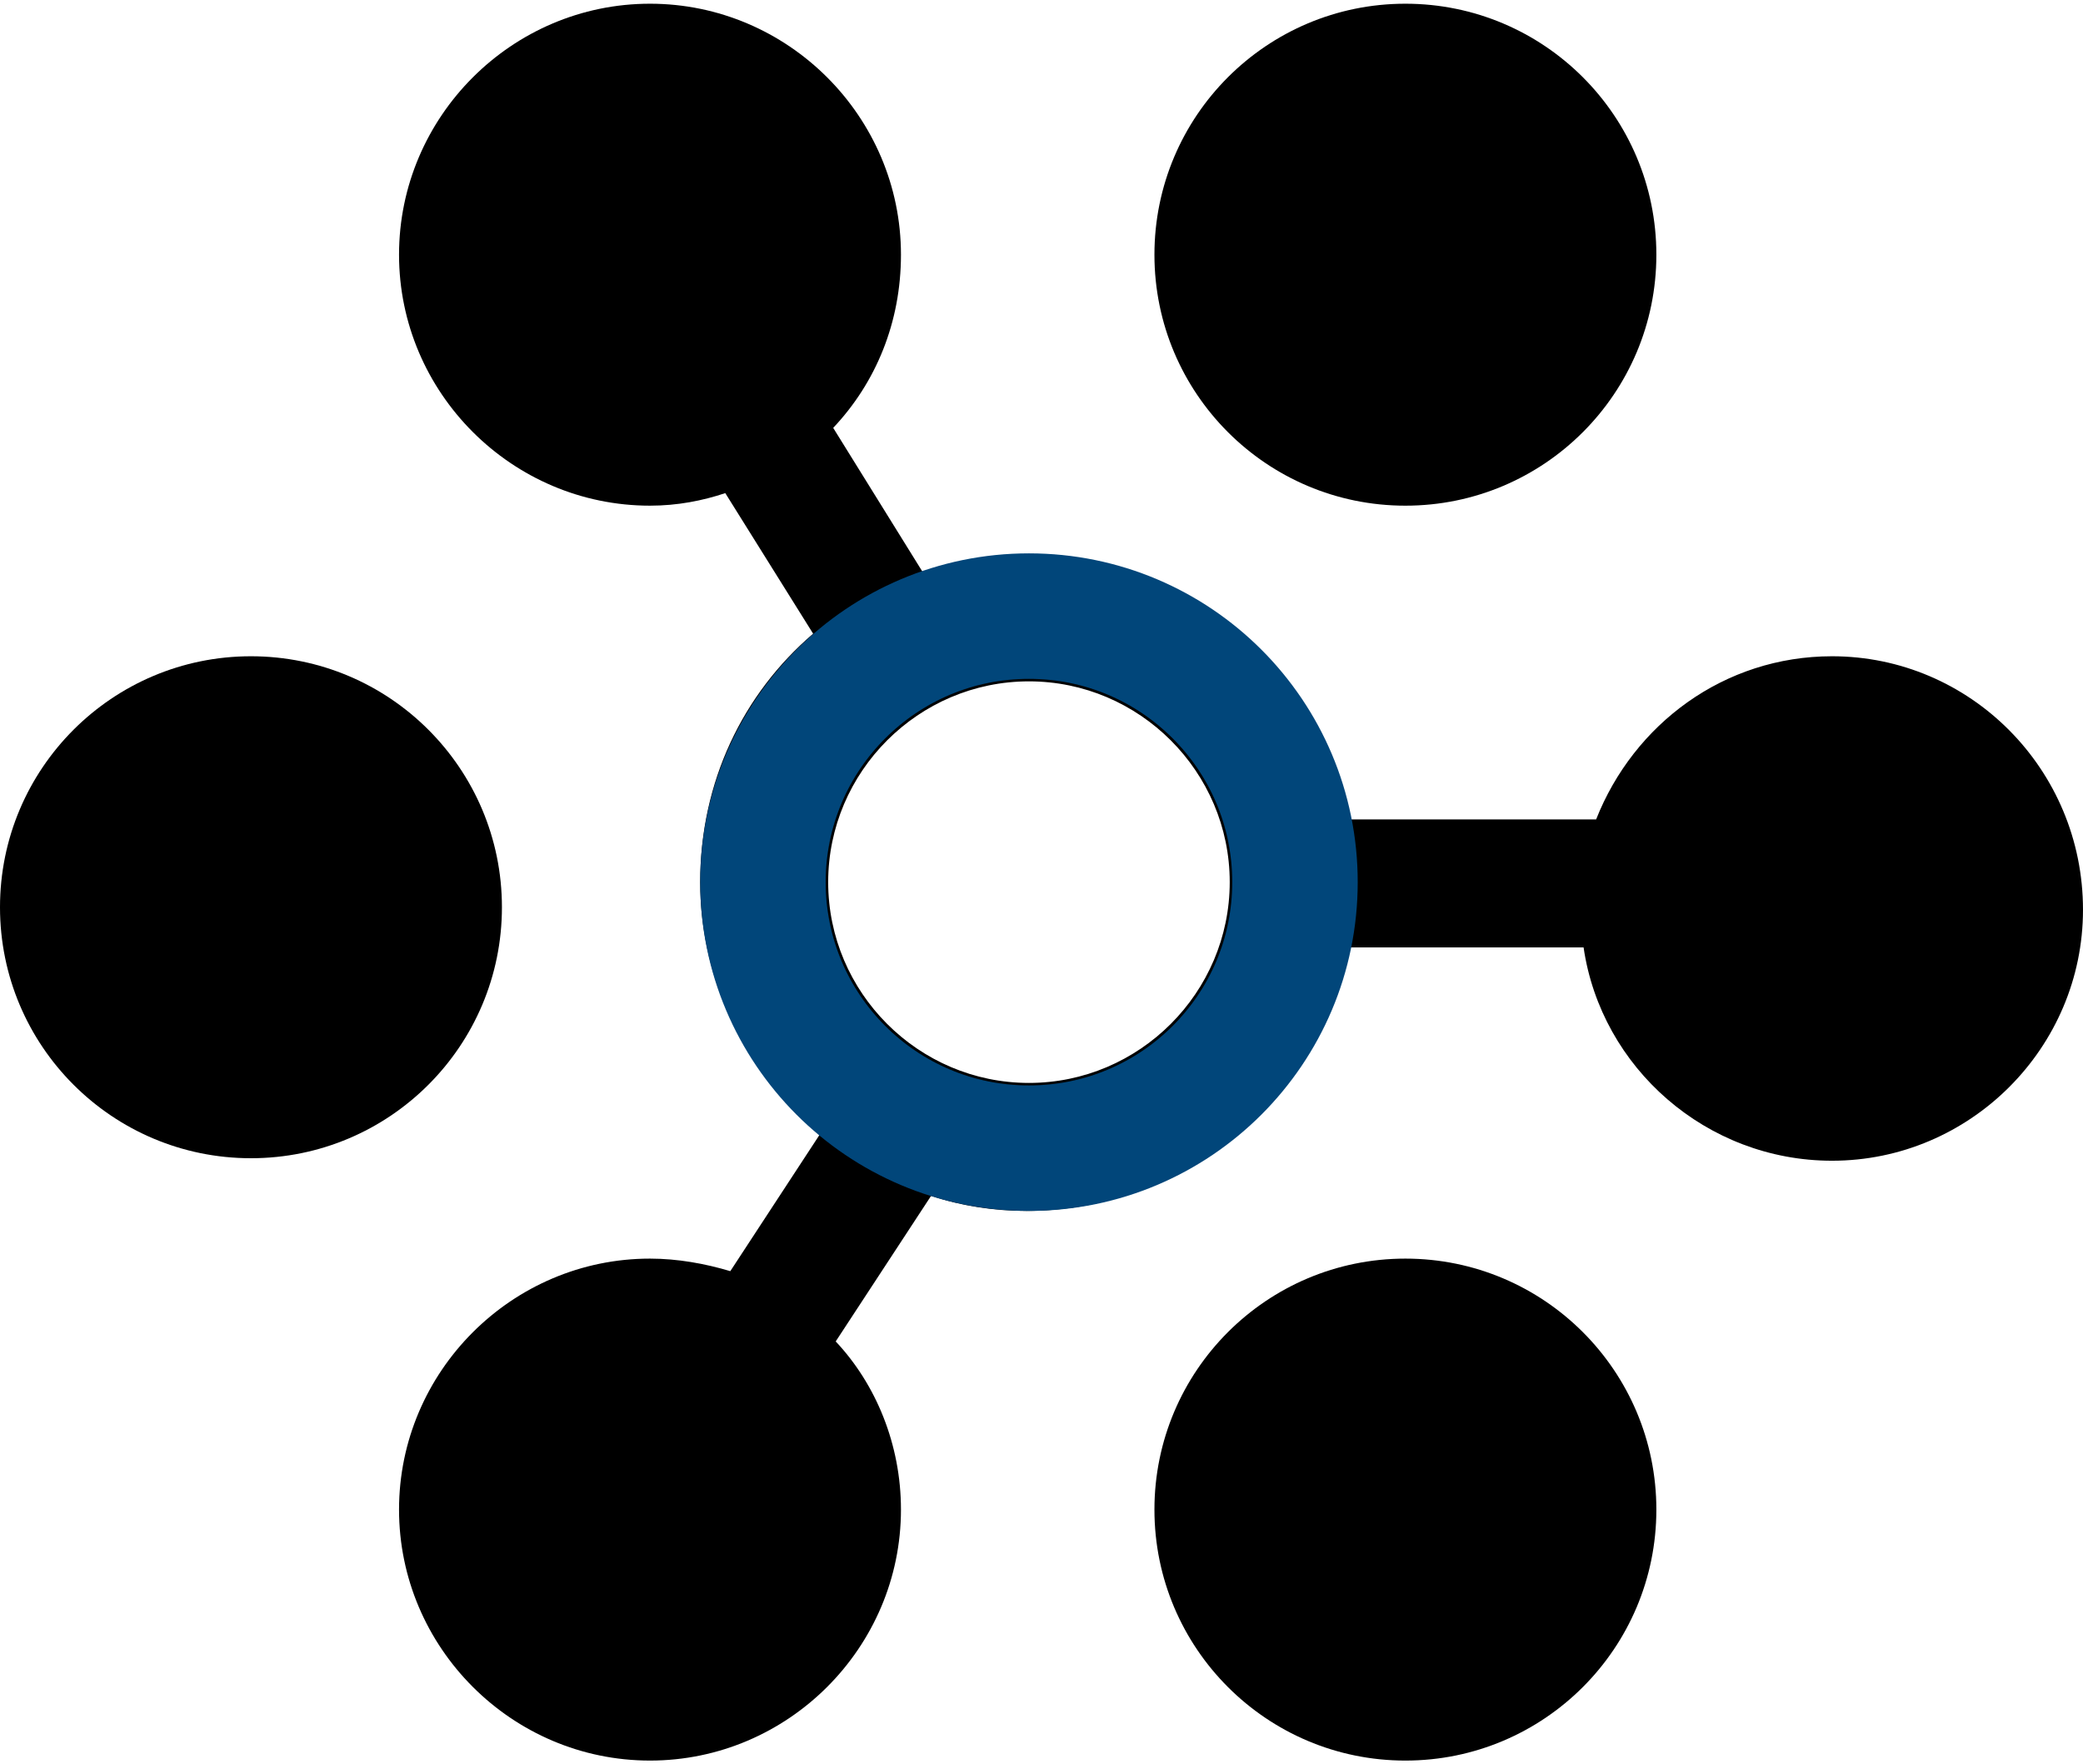
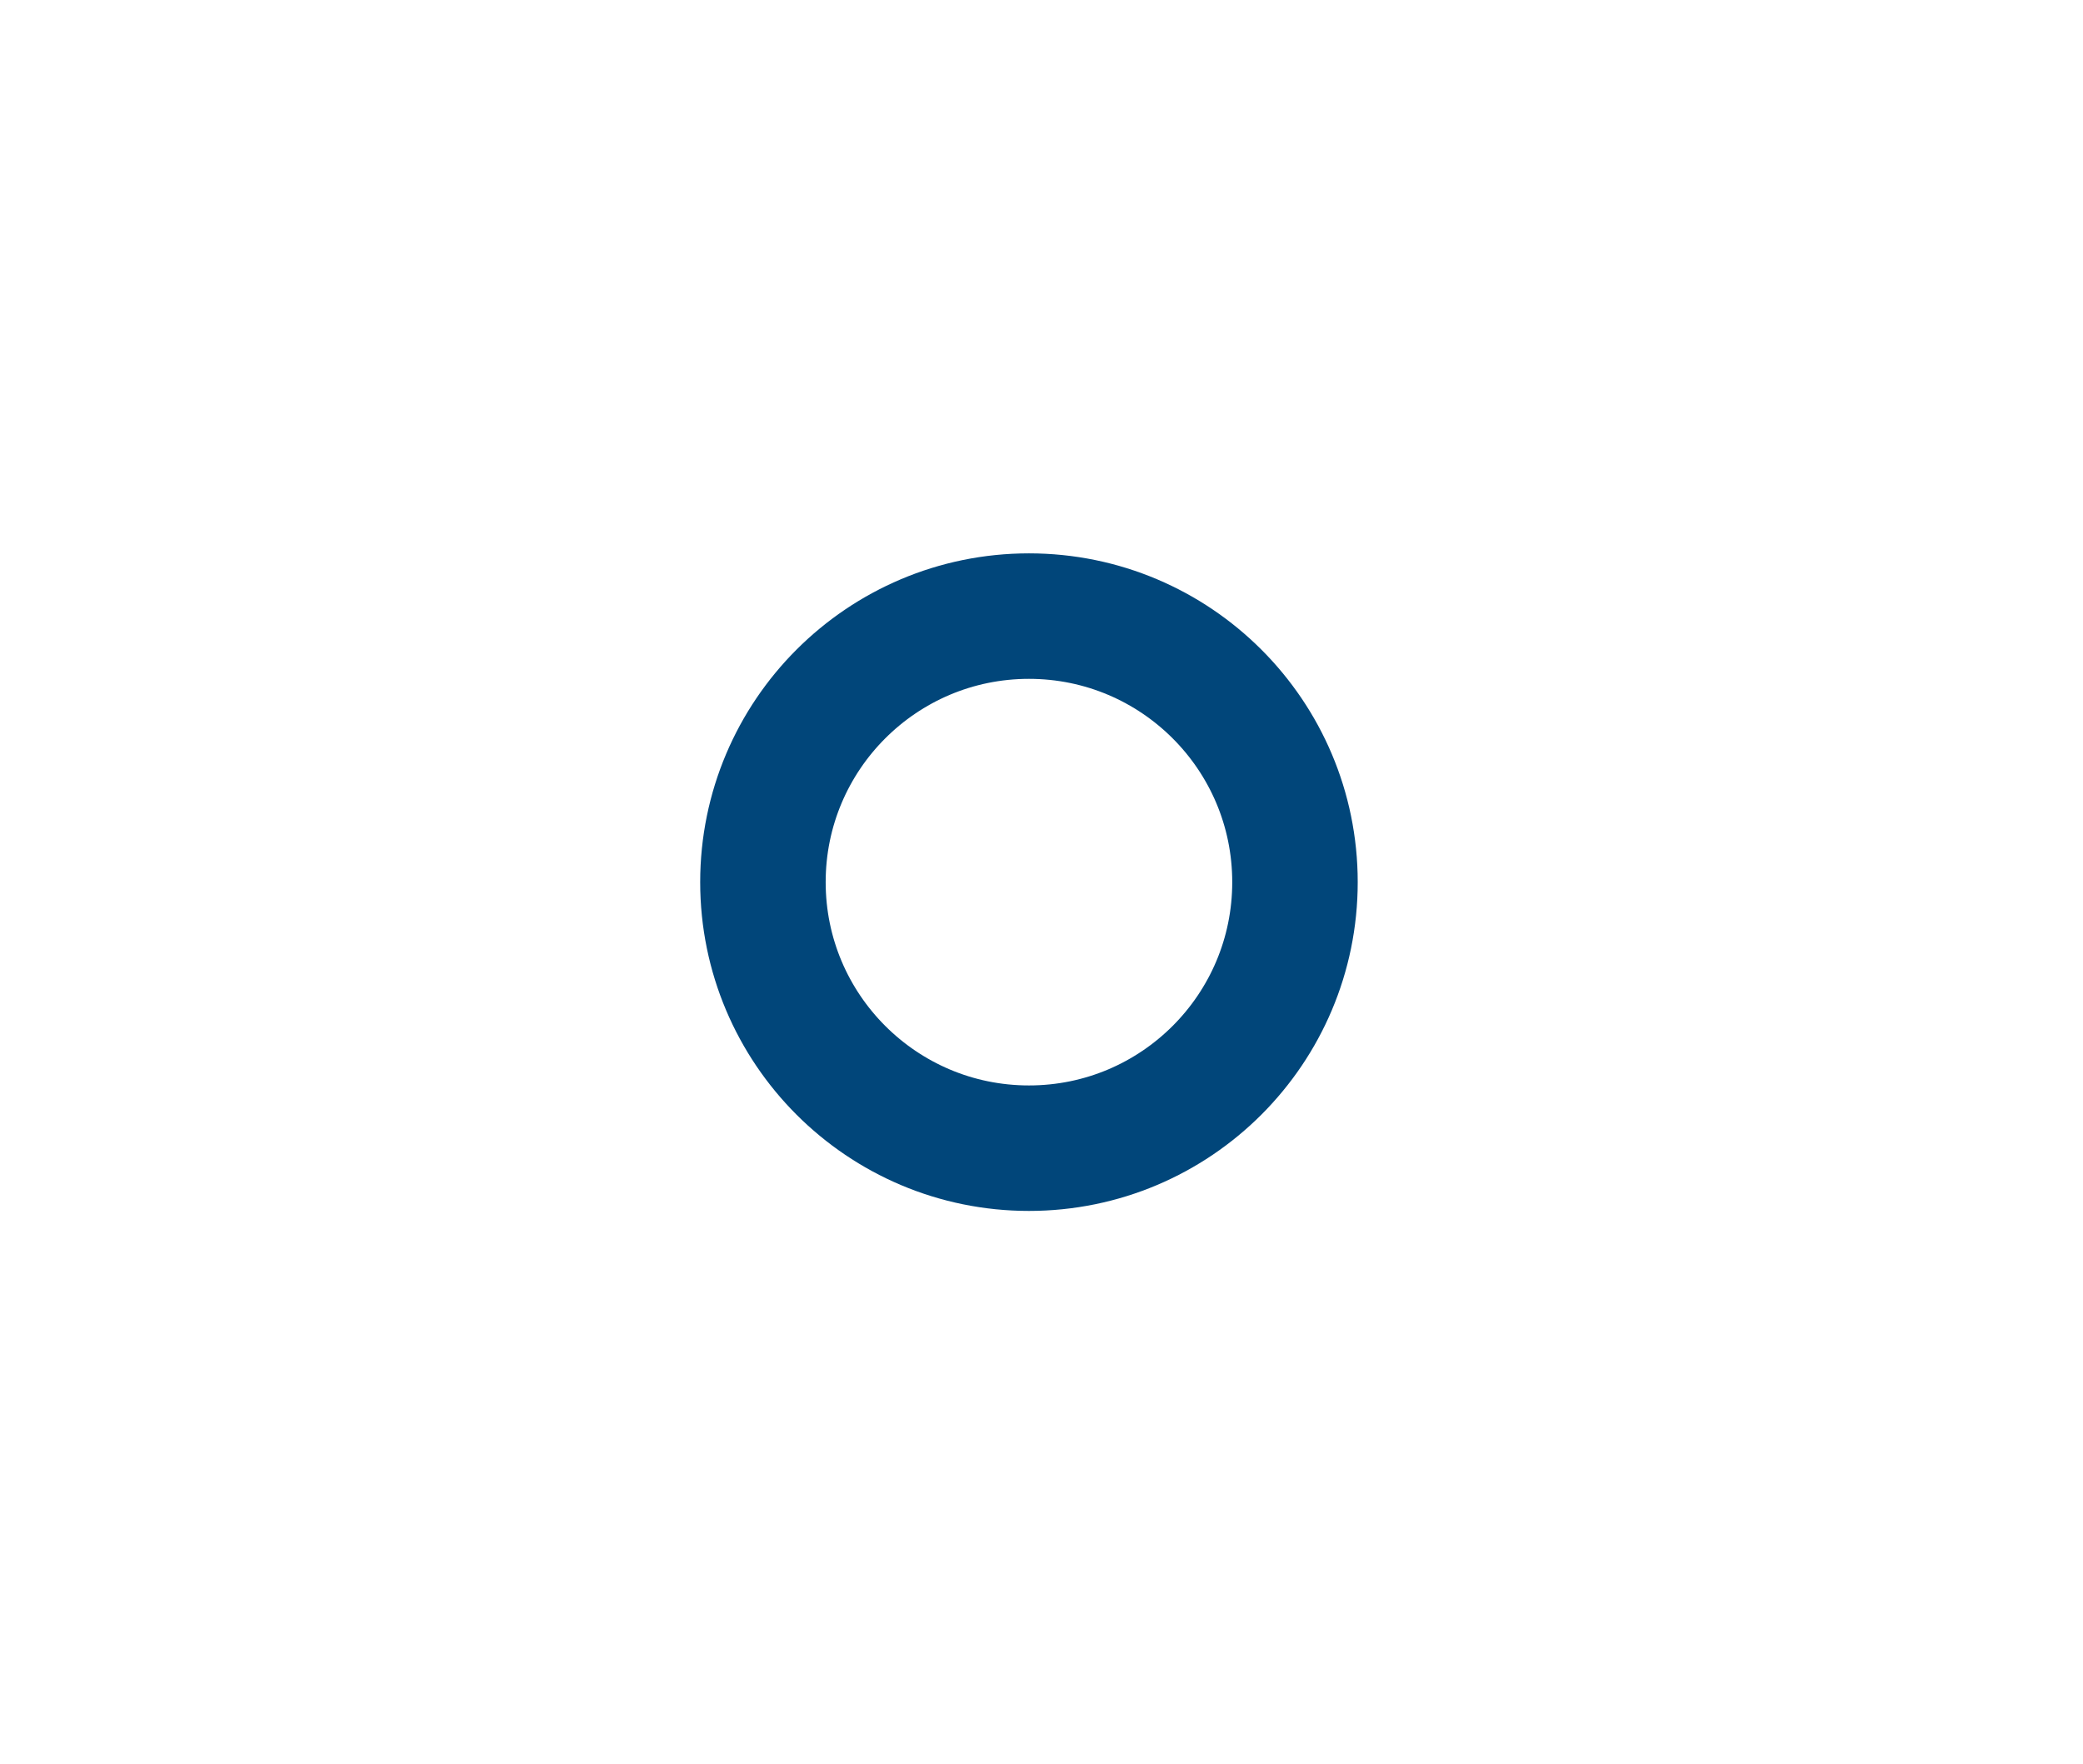
<svg xmlns="http://www.w3.org/2000/svg" version="1.1" id="Layer_1" x="0px" y="0px" width="98px" height="83px" viewBox="8.5 15 83 70" enable-background="new 8.5 15 83 70" xml:space="preserve">
-   <circle cx="18.5" cy="51" r="10" />
-   <circle cx="64.5" cy="25" r="10" />
-   <circle cx="64.5" cy="75" r="10" />
-   <path d="M81.5,41c-4.3,0-7.9,2.7-9.4,6.5H62.2C61,41.5,55.8,37,49.4,37c-1.4,0-2.8,0.2-4.1,0.7l-3.6-5.8c1.7-1.8,2.7-4.2,2.7-6.9  c0-5.5-4.5-10-10-10s-10,4.5-10,10s4.5,10,10,10c1.1,0,2.1-0.2,3-0.5l3.5,5.6c-2.8,2.4-4.5,5.9-4.5,9.9s1.9,7.7,4.8,10l-3.6,5.5  c-1-0.3-2.1-0.5-3.2-0.5c-5.5,0-10,4.5-10,10s4.5,10,10,10s10-4.5,10-10c0-2.6-1-5-2.6-6.7l3.8-5.8c1.2,0.4,2.5,0.6,3.8,0.6  c6.3,0,11.6-4.5,12.8-10.5H71.6c0.7,4.8,4.9,8.5,9.9,8.5c5.5,0,10-4.5,10-10C91.5,45.5,87,41,81.5,41z M49.5,58c-4.4,0-8-3.6-8-8  s3.6-8,8-8c4.4,0,8,3.6,8,8S53.9,58,49.5,58z" />
  <circle fill="none" stroke="#01467A" stroke-width="5" stroke-miterlimit="10" cx="49.5" cy="50" r="10.6" />
</svg>